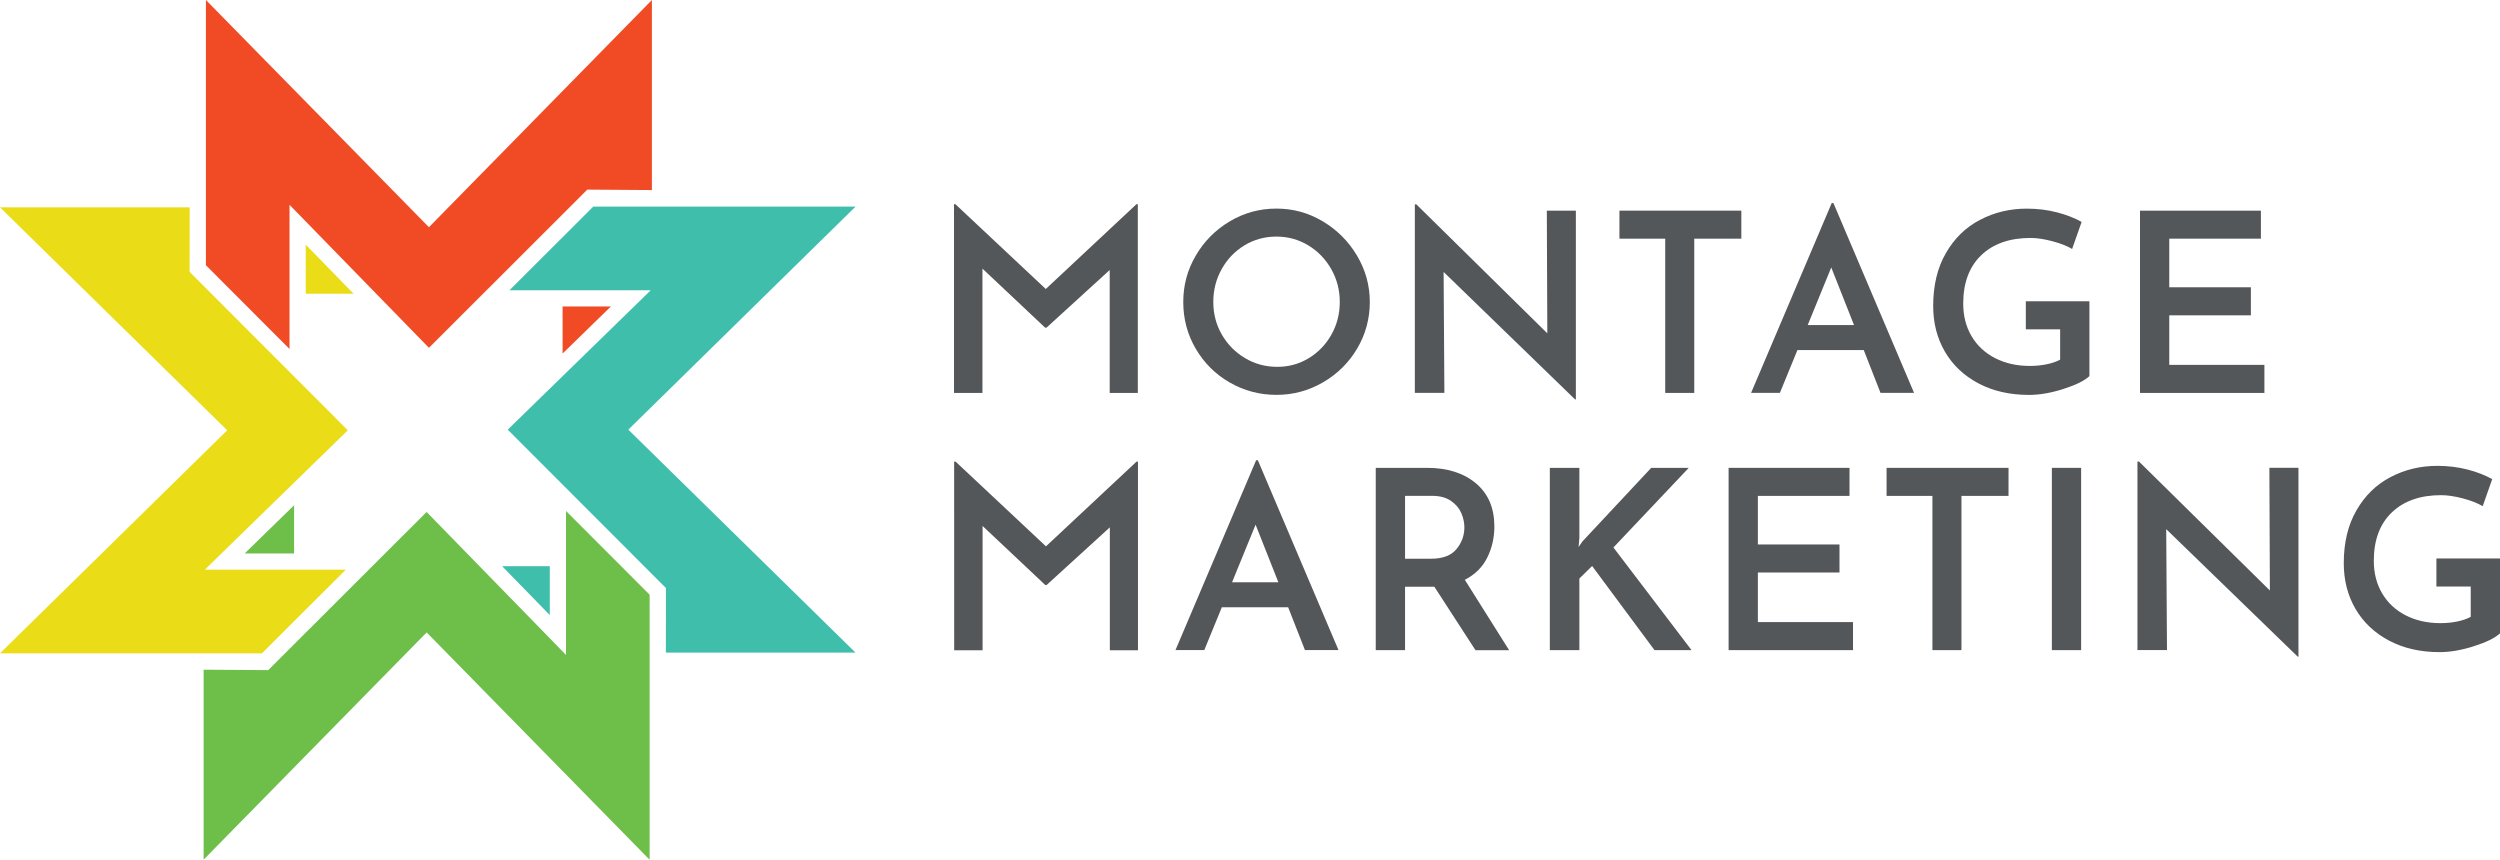
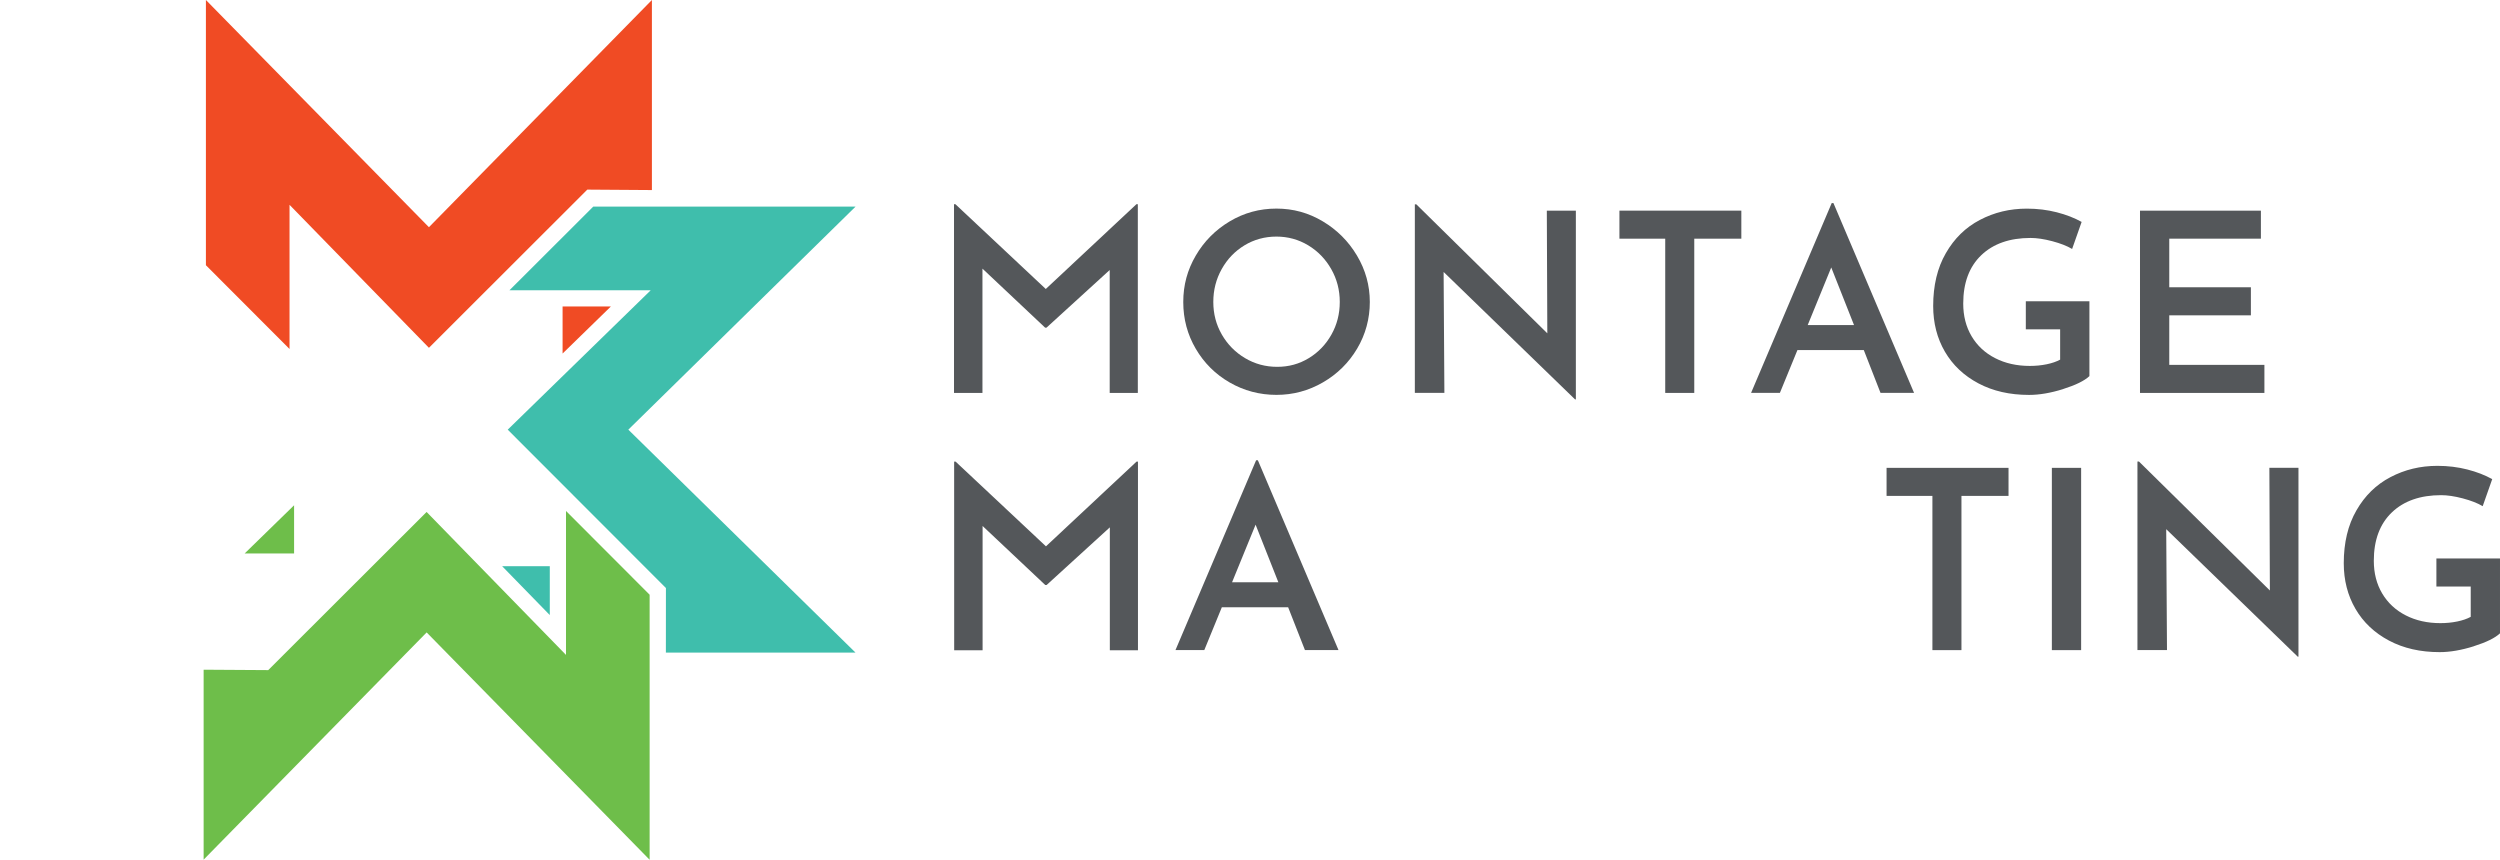
<svg xmlns="http://www.w3.org/2000/svg" id="Layer_2" viewBox="0 0 549.16 188.86">
  <defs>
    <style>.cls-1{fill:#eadc16;}.cls-2{fill:#f04b24;}.cls-3{fill:#3fbeac;}.cls-4{fill:#6ebe4a;}.cls-5{fill:#54575a;}</style>
  </defs>
  <g id="Layer_1-2">
    <g>
      <g>
        <path class="cls-5" d="M262.67,56.14c1.83-3.14,4.32-5.64,7.45-7.51,3.13-1.87,6.55-2.81,10.26-2.81s7.07,.94,10.2,2.81c3.13,1.87,5.64,4.38,7.51,7.53,1.87,3.15,2.81,6.54,2.81,10.18s-.93,7.11-2.78,10.23c-1.85,3.12-4.35,5.59-7.51,7.42-3.15,1.83-6.56,2.75-10.23,2.75s-7.12-.91-10.26-2.72c-3.14-1.81-5.62-4.28-7.45-7.4-1.83-3.12-2.75-6.54-2.75-10.28s.92-7.07,2.75-10.2Zm5.72,17.35c1.25,2.16,2.94,3.89,5.09,5.17,2.15,1.28,4.5,1.92,7.07,1.92s4.84-.63,6.93-1.9c2.09-1.26,3.75-2.99,4.98-5.17,1.23-2.18,1.84-4.57,1.84-7.18s-.62-5.01-1.87-7.21c-1.25-2.2-2.93-3.94-5.06-5.23-2.13-1.28-4.46-1.92-6.99-1.92s-4.9,.64-7.01,1.92c-2.11,1.28-3.78,3.02-5.01,5.23-1.23,2.2-1.84,4.6-1.84,7.21s.62,4.99,1.87,7.15Z" />
        <path class="cls-5" d="M346.16,46.27v41.47h-.17l-28.88-28,.17,26.56h-6.49V44.89h.33l28.77,28.33-.11-26.95h6.38Z" />
        <path class="cls-5" d="M382.51,46.27v6.16h-10.34v33.88h-6.38V52.43h-10.06v-6.16h26.78Z" />
-         <path class="cls-5" d="M409.41,76.9h-14.58l-3.85,9.4h-6.33l17.71-41.69h.38l17.71,41.69h-7.37l-3.68-9.4Zm-2.15-5.5l-5-12.65-5.17,12.65h10.17Z" />
+         <path class="cls-5" d="M409.41,76.9h-14.58l-3.85,9.4h-6.33l17.71-41.69h.38l17.71,41.69h-7.37Zm-2.15-5.5l-5-12.65-5.17,12.65h10.17Z" />
        <path class="cls-5" d="M453.22,85.46c-2.73,.86-5.23,1.29-7.51,1.29-4.22,0-7.92-.84-11.11-2.53-3.19-1.69-5.65-4.01-7.37-6.96-1.72-2.95-2.58-6.3-2.58-10.04,0-4.51,.92-8.38,2.78-11.6,1.85-3.23,4.34-5.67,7.48-7.31,3.14-1.65,6.57-2.48,10.31-2.48,2.31,0,4.5,.27,6.57,.8,2.07,.53,3.9,1.24,5.47,2.12l-2.09,5.94c-1.1-.66-2.56-1.23-4.37-1.71-1.82-.48-3.4-.71-4.76-.71-4.58,0-8.2,1.27-10.83,3.79s-3.96,6.07-3.96,10.62c0,2.71,.61,5.11,1.84,7.18,1.23,2.07,2.95,3.68,5.17,4.81,2.22,1.14,4.76,1.71,7.62,1.71,1.28,0,2.51-.12,3.69-.36,1.17-.24,2.16-.58,2.97-1.02v-6.66h-7.54v-6.16h13.97v16.44c-1.1,1.03-3.02,1.97-5.75,2.83Z" />
        <path class="cls-5" d="M496.64,46.27v6.16h-20.13v10.67h17.93v6.16h-17.93v10.89h20.9v6.16h-27.33V46.27h26.57Z" />
        <path class="cls-5" d="M282.96,133.4h-14.57l-3.85,9.4h-6.33l17.71-41.69h.39l17.71,41.69h-7.37l-3.69-9.4Zm-2.15-5.5l-5-12.65-5.17,12.65h10.17Z" />
-         <path class="cls-5" d="M324.1,142.81l-9.02-13.92h-6.44v13.92h-6.44v-40.04h11.27c4.47,0,8.06,1.14,10.75,3.41,2.7,2.27,4.04,5.43,4.04,9.46,0,2.46-.52,4.74-1.57,6.85-1.04,2.11-2.69,3.73-4.92,4.87l9.73,15.46h-7.42Zm-15.46-20.08h5.72c2.57,0,4.43-.71,5.58-2.12,1.16-1.41,1.73-3,1.73-4.76,0-1.03-.22-2.06-.66-3.11s-1.19-1.94-2.25-2.69c-1.06-.75-2.46-1.13-4.18-1.13h-5.94v13.8Z" />
-         <path class="cls-5" d="M346.76,120.15l.88-1.26,15.07-16.12h8.25l-16.55,17.49,17.16,22.55h-8.14l-13.7-18.48-2.8,2.75v15.73h-6.49v-40.04h6.49v15.35l-.17,2.03Z" />
-         <path class="cls-5" d="M406.27,102.77v6.16h-20.13v10.67h17.93v6.16h-17.93v10.89h20.9v6.16h-27.33v-40.04h26.57Z" />
        <path class="cls-5" d="M441.2,102.77v6.16h-10.34v33.88h-6.38v-33.88h-10.07v-6.16h26.79Z" />
        <path class="cls-5" d="M457.15,102.77v40.04h-6.43v-40.04h6.43Z" />
        <path class="cls-5" d="M504.89,102.77v41.47h-.17l-28.88-28,.17,26.56h-6.49v-41.42h.33l28.76,28.33-.11-26.95h6.38Z" />
        <path class="cls-5" d="M543.41,141.96c-2.73,.86-5.23,1.29-7.51,1.29-4.22,0-7.92-.84-11.11-2.53-3.19-1.69-5.65-4.01-7.37-6.96-1.72-2.95-2.58-6.3-2.58-10.04,0-4.51,.92-8.38,2.78-11.6,1.85-3.23,4.34-5.67,7.48-7.31,3.14-1.65,6.57-2.48,10.31-2.48,2.31,0,4.5,.27,6.57,.8,2.07,.53,3.9,1.24,5.47,2.12l-2.09,5.94c-1.1-.66-2.56-1.23-4.37-1.71-1.82-.48-3.4-.71-4.76-.71-4.58,0-8.2,1.27-10.83,3.79s-3.96,6.07-3.96,10.62c0,2.71,.61,5.11,1.84,7.18,1.23,2.07,2.95,3.68,5.17,4.81,2.22,1.14,4.76,1.71,7.62,1.71,1.28,0,2.51-.12,3.69-.36,1.17-.24,2.16-.58,2.97-1.02v-6.66h-7.54v-6.16h13.97v16.44c-1.1,1.03-3.02,1.97-5.75,2.83Z" />
        <polygon class="cls-5" points="249.63 44.86 229.72 63.48 209.87 44.86 209.56 44.86 209.56 86.31 215.81 86.31 215.81 59.01 229.57 71.97 229.88 71.97 243.76 59.31 243.76 86.31 249.94 86.31 249.94 44.86 249.63 44.86" />
        <polygon class="cls-5" points="249.67 101.39 229.76 120.01 209.9 101.39 209.59 101.39 209.6 142.84 215.84 142.84 215.84 115.54 229.6 128.5 229.91 128.5 243.79 115.84 243.79 142.84 249.97 142.84 249.97 101.39 249.67 101.39" />
      </g>
      <g>
-         <polygon class="cls-1" points="57.54 143.51 75.95 125.14 44.99 125.14 76.4 94.52 41.65 59.72 41.66 45.54 0 45.54 49.91 94.52 0 143.51 57.54 143.51" />
-         <polygon class="cls-1" points="67.16 64.53 77.67 64.53 67.16 53.74 67.16 64.53" />
        <polygon class="cls-3" points="187.93 143.36 138.02 94.38 187.93 45.39 130.32 45.38 111.91 63.76 142.94 63.76 111.53 94.38 146.28 129.17 146.27 143.36 187.93 143.36" />
        <polygon class="cls-4" points="64.6 121.58 64.6 110.99 53.74 121.58 64.6 121.58" />
        <polygon class="cls-4" points="142.7 188.86 142.7 130.64 124.33 112.24 124.33 143.86 93.71 112.46 58.92 147.2 44.73 147.11 44.73 188.83 93.72 138.92 142.7 188.86" />
        <polygon class="cls-2" points="45.23 0 45.23 58.26 63.6 76.66 63.6 44.99 94.22 76.4 129.01 41.65 143.2 41.75 143.2 0 94.22 49.91 45.23 0" />
        <polygon class="cls-3" points="120.77 124.37 110.3 124.37 120.77 135.11 120.77 124.37" />
        <polygon class="cls-2" points="123.58 67.32 123.58 77.66 134.19 67.32 123.58 67.32" />
      </g>
    </g>
  </g>
</svg>